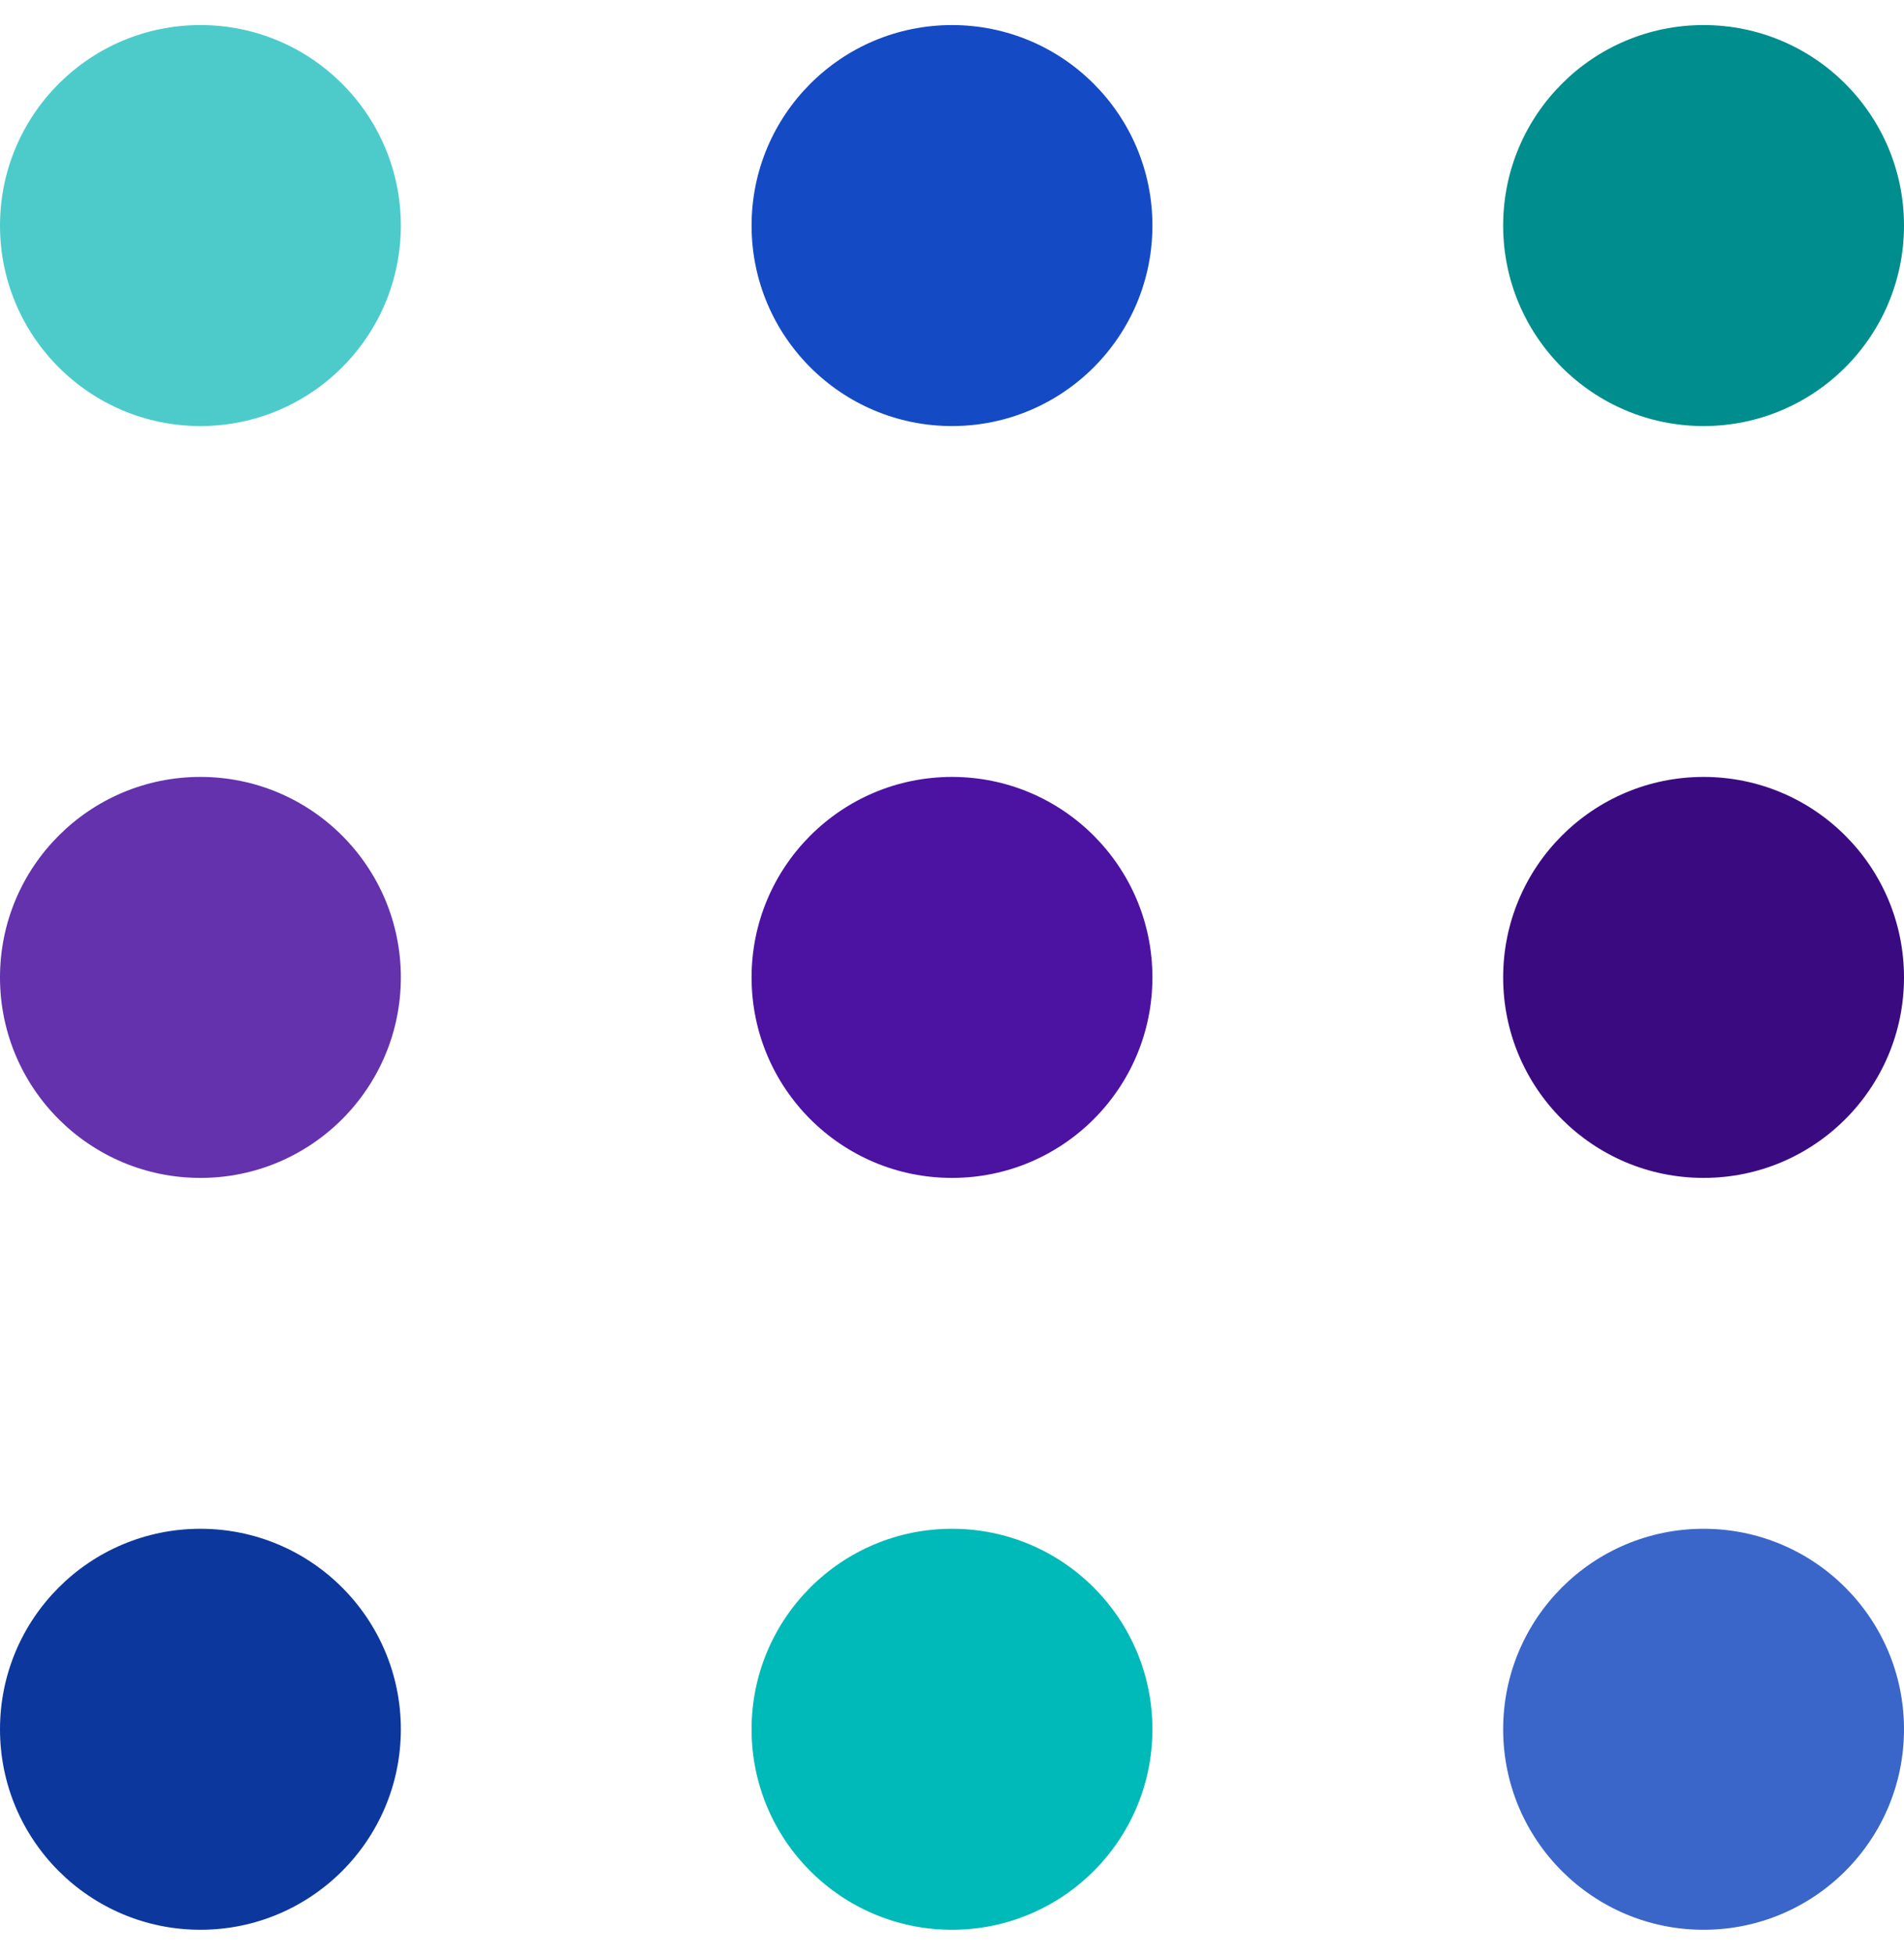
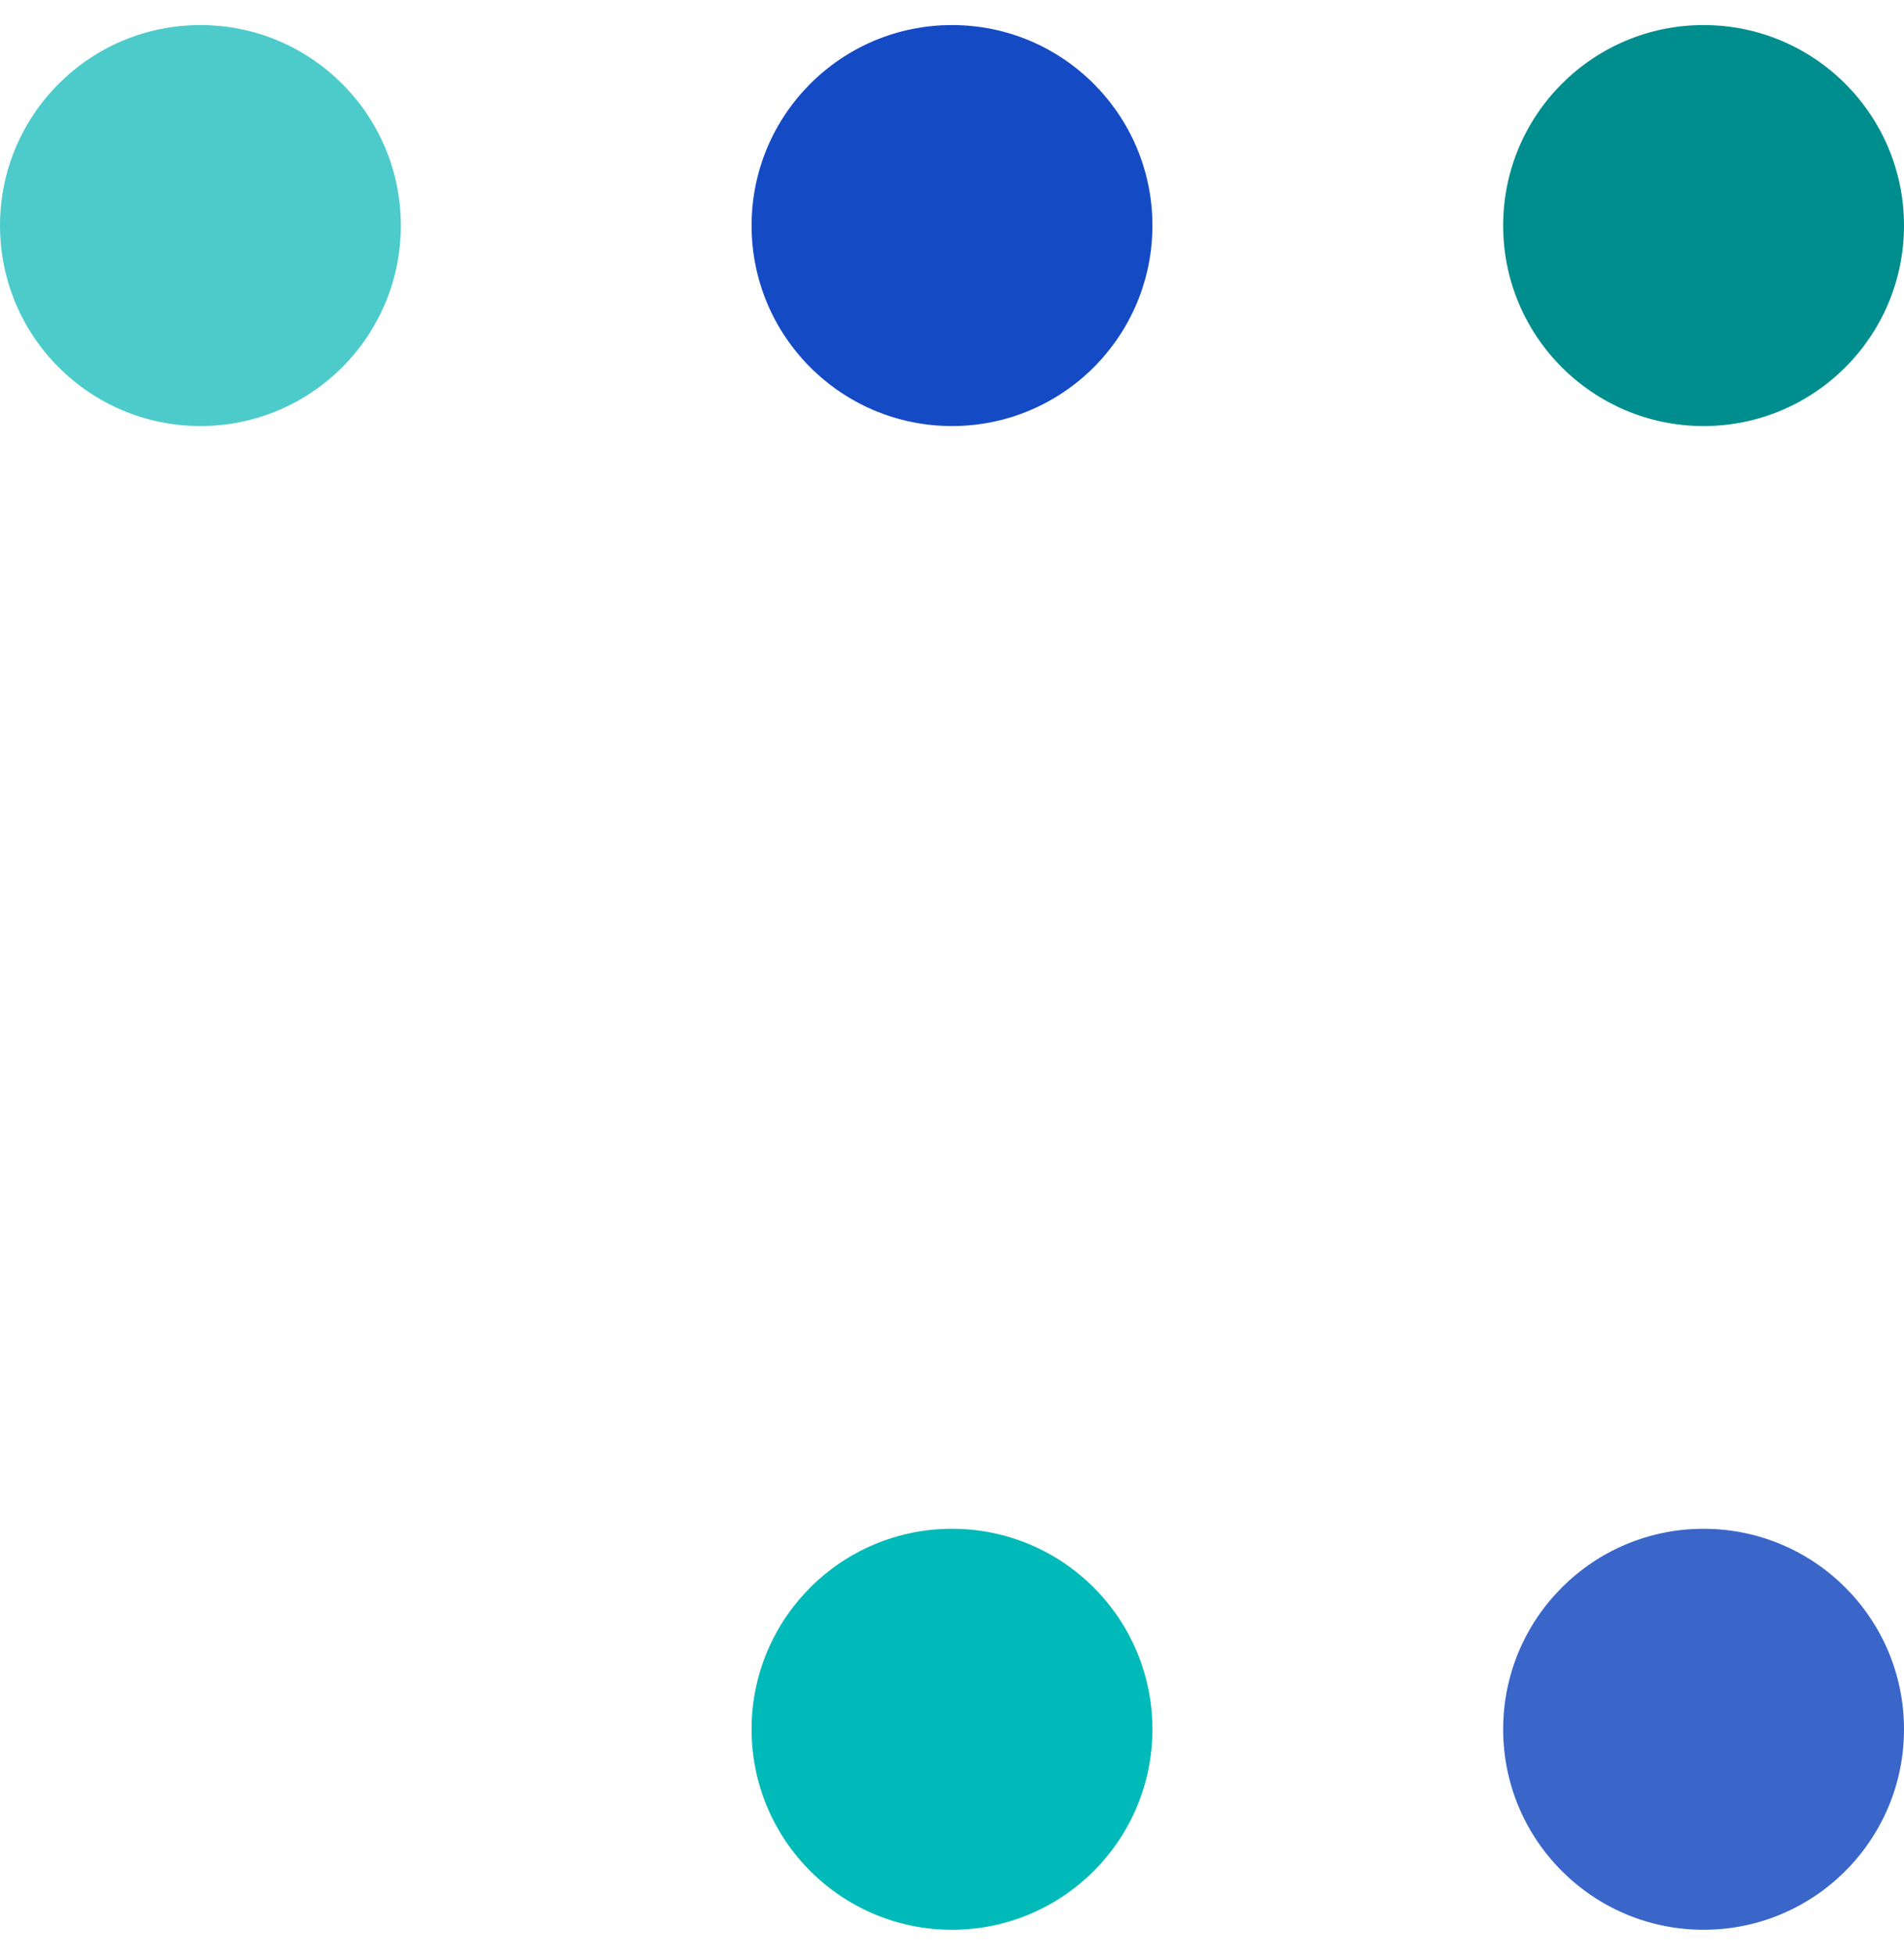
<svg xmlns="http://www.w3.org/2000/svg" width="38" height="39" viewBox="0 0 38 39" fill="none">
  <circle cx="4" cy="4.5" r="4" fill="#4DCBCB" />
  <circle cx="19" cy="4.5" r="4" fill="#154AC5" />
  <circle cx="34" cy="4.5" r="4" fill="#008D8D" />
-   <circle cx="4" cy="19.5" r="4" fill="#6332AC" />
-   <circle cx="19" cy="19.5" r="4" fill="#4C12A1" />
-   <circle cx="34" cy="19.5" r="4" fill="#3A0B80" />
-   <circle cx="4" cy="34.5" r="4" fill="#0C389D" />
  <circle cx="19" cy="34.5" r="4" fill="#00B9B9" />
  <circle cx="34" cy="34.5" r="4" fill="#3A66CA" />
</svg>